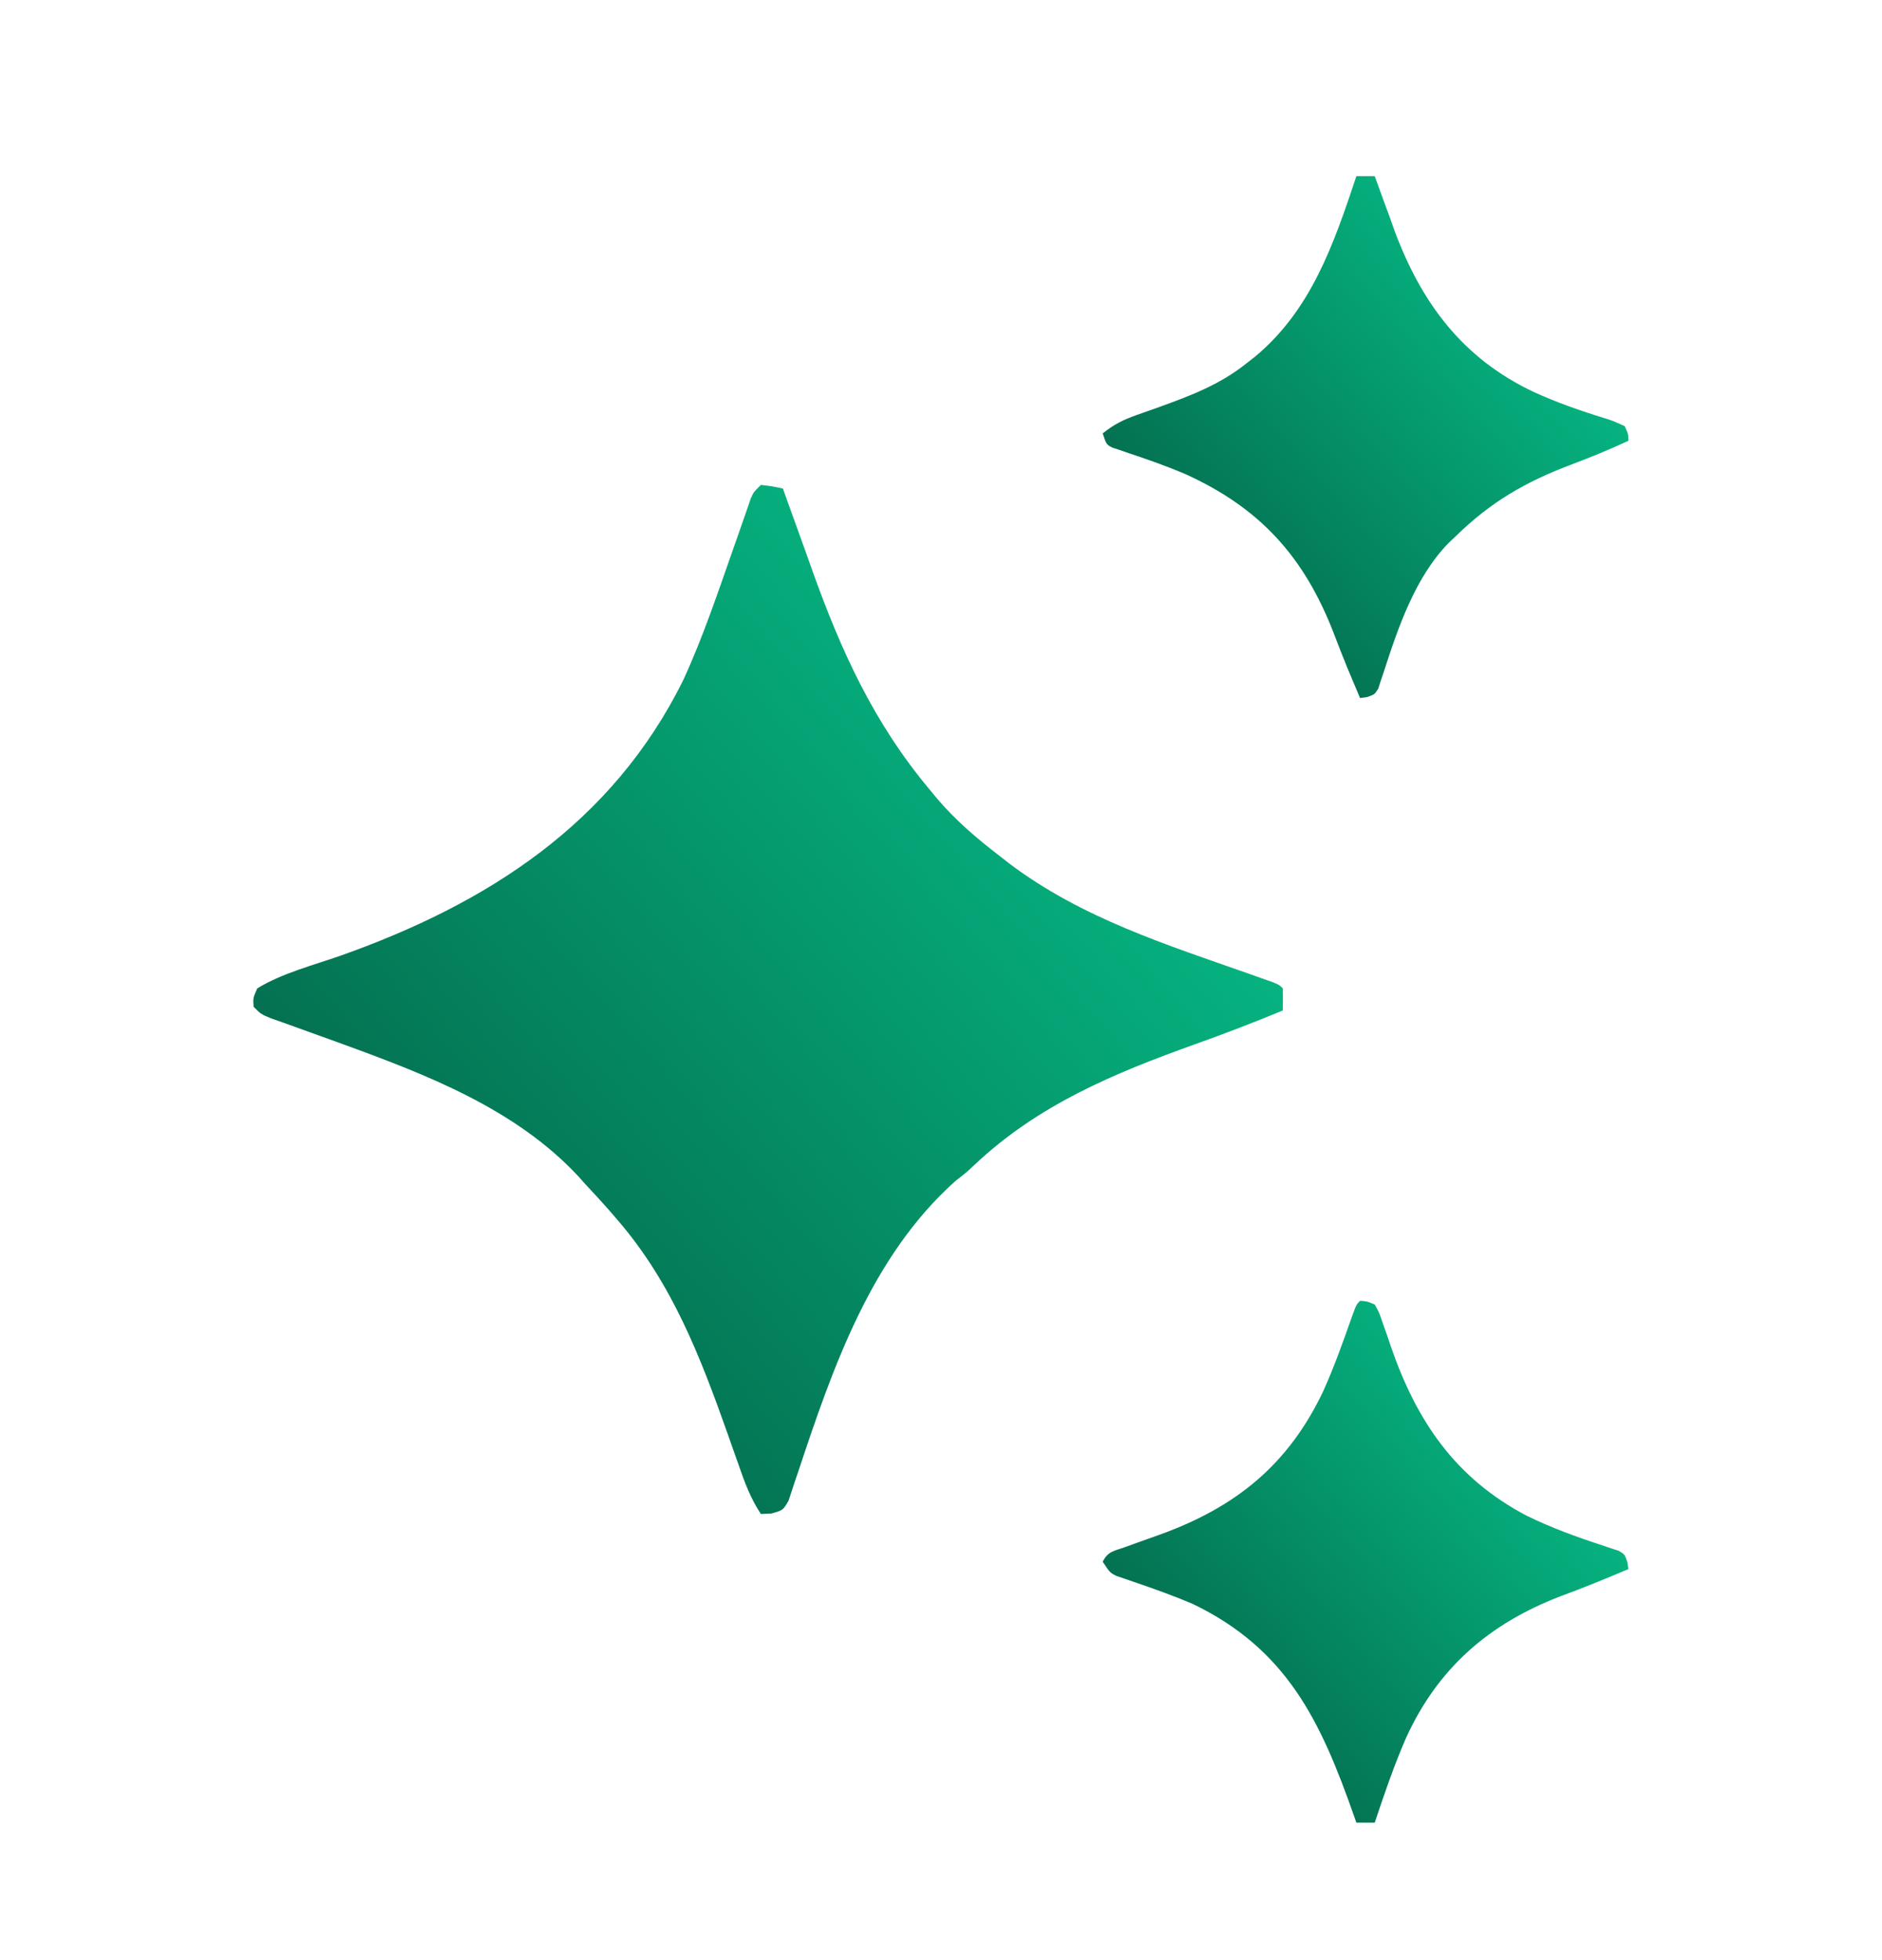
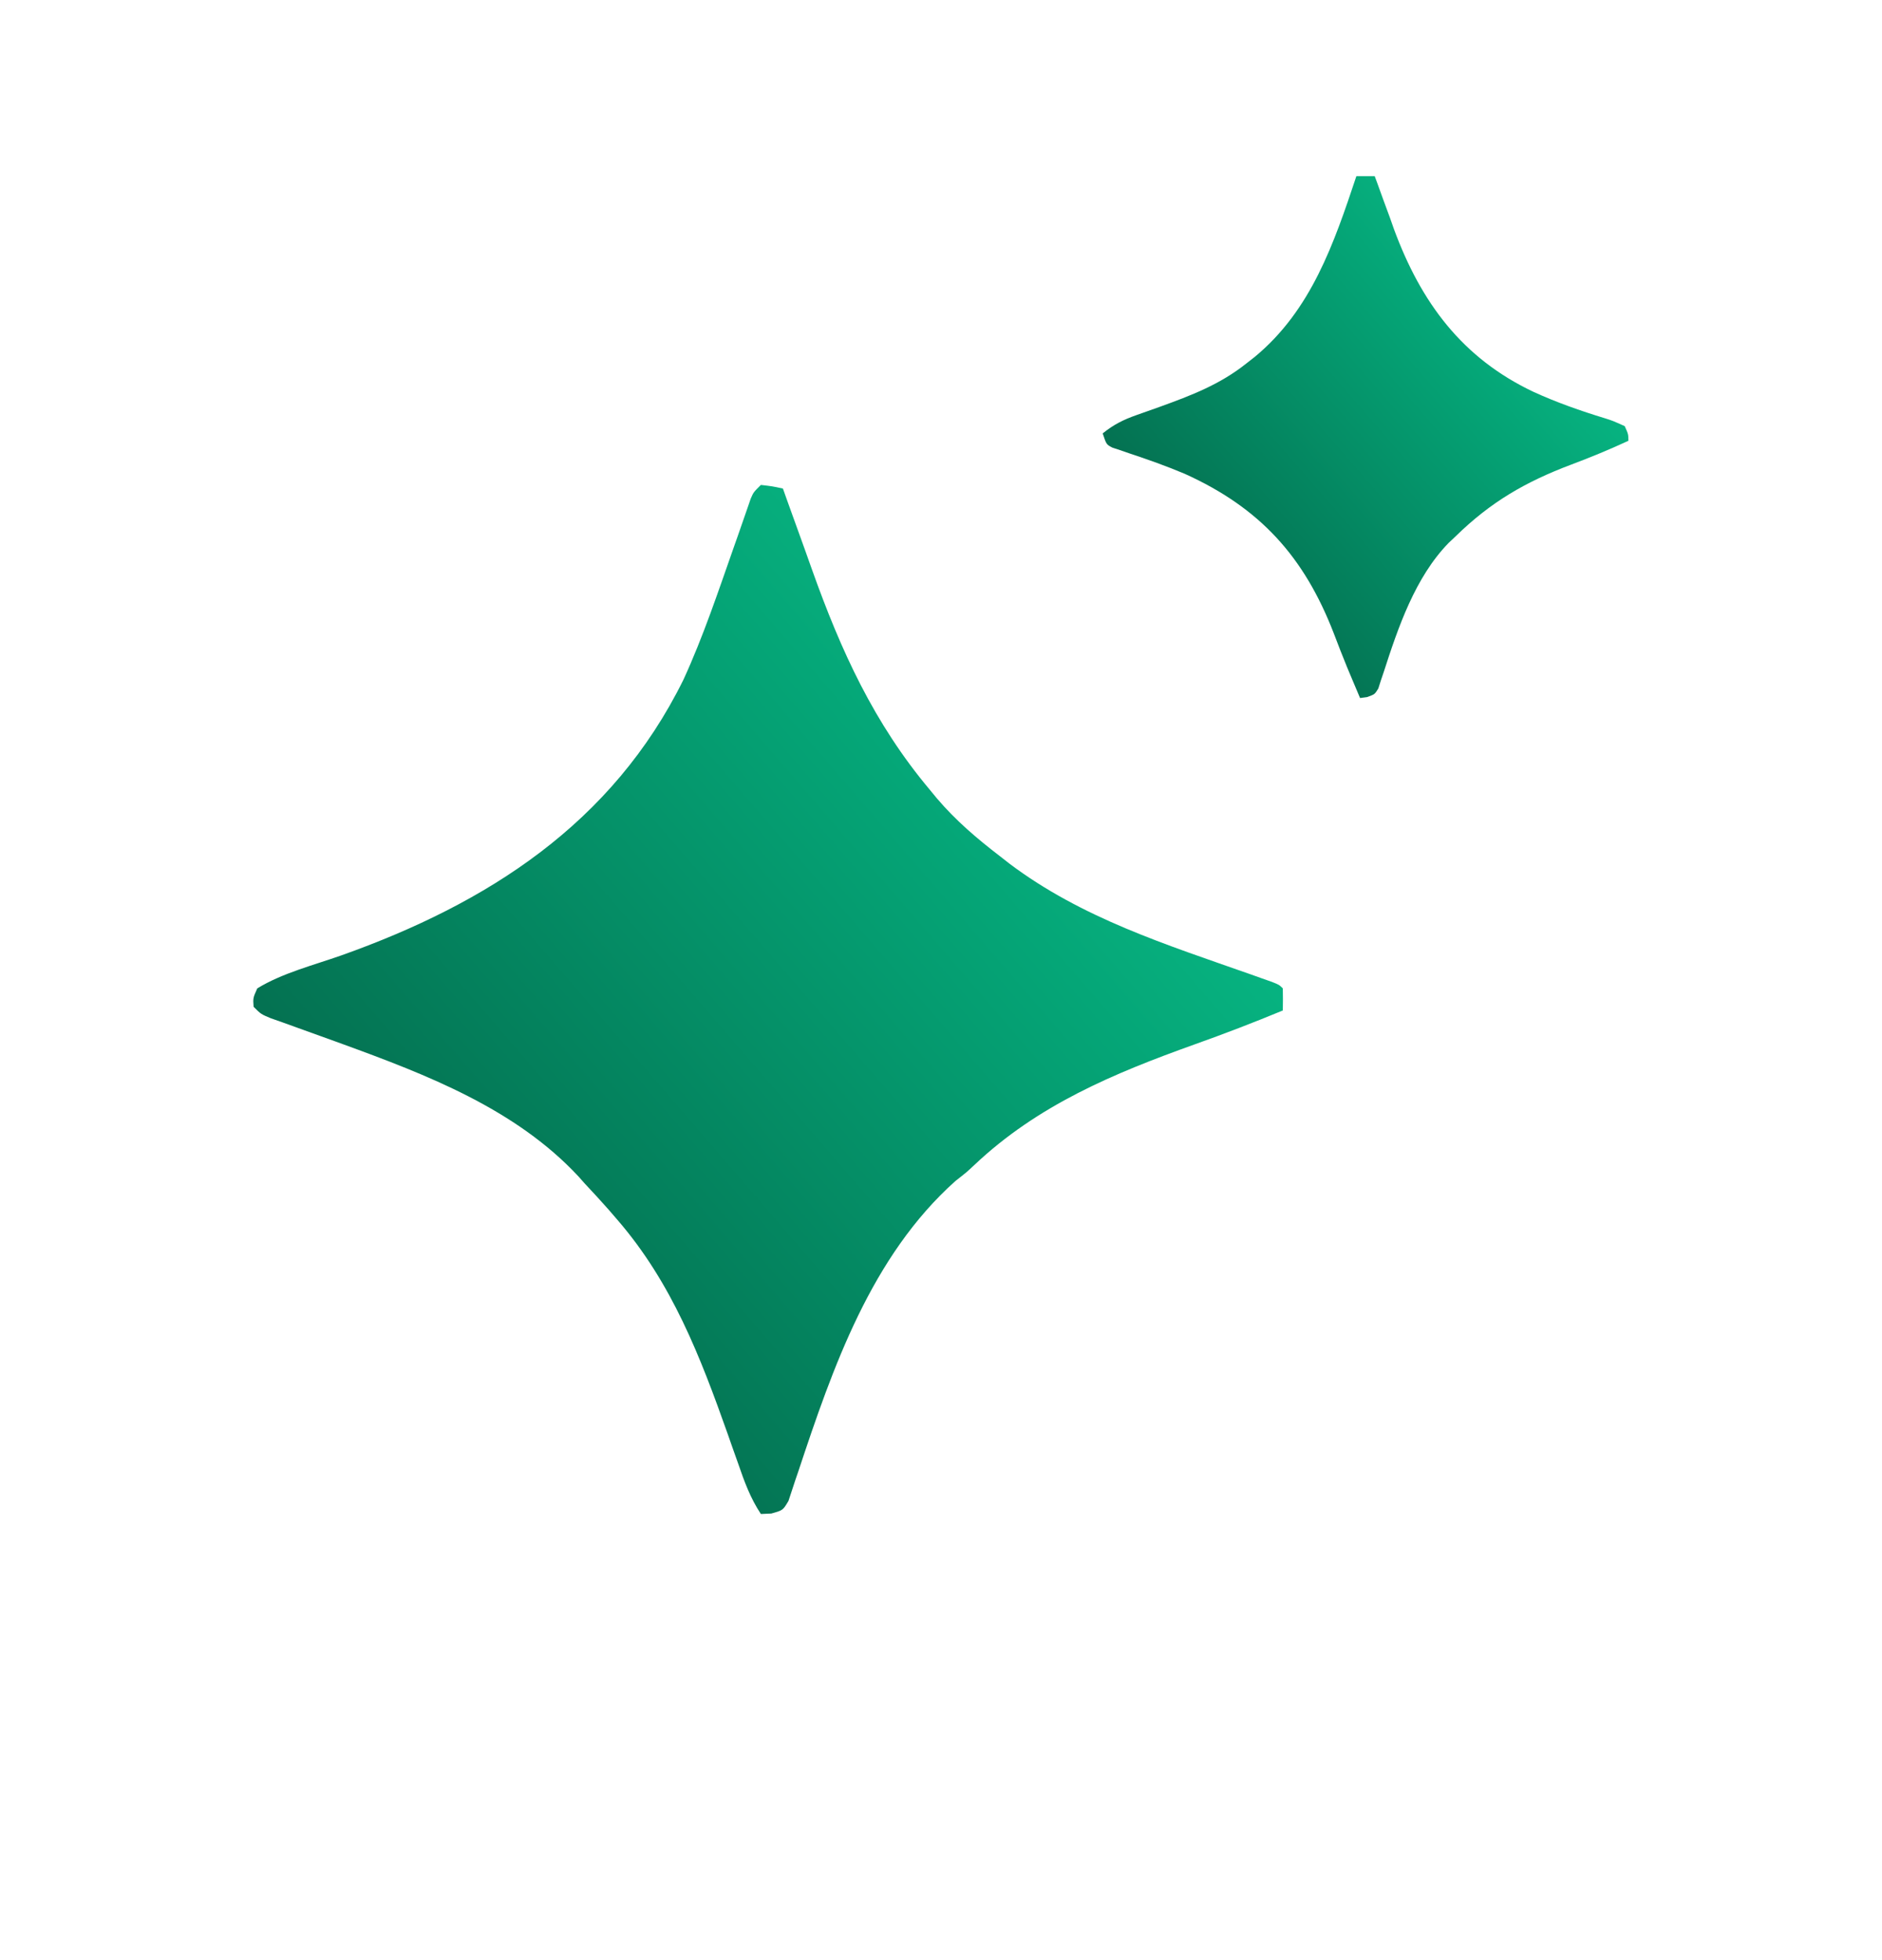
<svg xmlns="http://www.w3.org/2000/svg" width="24" height="25" viewBox="0 0 24 25" fill="none">
  <path d="M9.703 6.185C9.85 6.202 9.85 6.202 9.984 6.231C10.004 6.285 10.023 6.339 10.042 6.394C10.115 6.597 10.188 6.8 10.262 7.004C10.293 7.091 10.324 7.178 10.355 7.265C10.725 8.303 11.146 9.226 11.859 10.075C11.889 10.111 11.918 10.146 11.948 10.183C12.188 10.465 12.457 10.694 12.75 10.919C12.791 10.951 12.832 10.983 12.874 11.016C13.799 11.712 14.873 12.048 15.954 12.429C16 12.446 16.047 12.462 16.094 12.479C16.156 12.501 16.156 12.501 16.219 12.523C16.312 12.56 16.312 12.56 16.359 12.606C16.361 12.7 16.361 12.794 16.359 12.888C15.987 13.042 15.612 13.186 15.233 13.321C14.2 13.691 13.234 14.094 12.425 14.859C12.328 14.95 12.328 14.95 12.185 15.062C11.11 16.022 10.62 17.442 10.18 18.768C10.168 18.804 10.156 18.839 10.143 18.876C10.113 18.965 10.084 19.054 10.055 19.143C9.984 19.263 9.984 19.263 9.836 19.304C9.792 19.306 9.748 19.308 9.703 19.31C9.568 19.106 9.492 18.896 9.413 18.666C9.384 18.585 9.355 18.503 9.326 18.421C9.304 18.357 9.304 18.357 9.281 18.292C8.93 17.302 8.57 16.365 7.875 15.56C7.838 15.517 7.801 15.474 7.763 15.43C7.662 15.315 7.558 15.203 7.453 15.091C7.429 15.063 7.404 15.036 7.379 15.007C6.577 14.144 5.444 13.708 4.365 13.315C4.333 13.304 4.301 13.292 4.269 13.28C4.109 13.222 3.949 13.164 3.789 13.107C3.73 13.086 3.671 13.065 3.612 13.043C3.533 13.015 3.533 13.015 3.453 12.987C3.328 12.935 3.328 12.935 3.234 12.841C3.226 12.729 3.226 12.729 3.281 12.606C3.602 12.41 3.997 12.311 4.351 12.186C6.217 11.523 7.809 10.505 8.715 8.67C8.968 8.12 9.16 7.541 9.361 6.97C9.384 6.903 9.384 6.903 9.409 6.834C9.438 6.749 9.468 6.664 9.498 6.578C9.511 6.54 9.524 6.502 9.538 6.463C9.555 6.412 9.555 6.412 9.573 6.361C9.609 6.278 9.609 6.278 9.703 6.185Z" fill="url(#paint0_linear_134_1602)" />
  <path d="M17.297 2.247C17.374 2.247 17.452 2.247 17.531 2.247C17.543 2.278 17.554 2.31 17.566 2.342C17.618 2.487 17.671 2.632 17.725 2.777C17.742 2.827 17.76 2.876 17.778 2.927C18.121 3.855 18.643 4.566 19.556 4.998C19.851 5.133 20.156 5.24 20.467 5.335C20.565 5.366 20.565 5.366 20.719 5.435C20.765 5.537 20.765 5.537 20.766 5.622C20.526 5.733 20.284 5.833 20.036 5.926C19.455 6.145 19.01 6.402 18.562 6.841C18.533 6.869 18.504 6.896 18.473 6.925C18.046 7.364 17.83 8.001 17.645 8.574C17.633 8.61 17.621 8.646 17.608 8.683C17.598 8.716 17.587 8.748 17.577 8.781C17.531 8.856 17.531 8.856 17.433 8.891C17.389 8.897 17.389 8.897 17.344 8.903C17.311 8.824 17.277 8.745 17.244 8.666C17.223 8.615 17.201 8.563 17.179 8.511C17.12 8.367 17.064 8.223 17.009 8.078C16.63 7.097 16.066 6.476 15.108 6.043C14.874 5.944 14.633 5.859 14.392 5.779C14.356 5.766 14.32 5.754 14.282 5.741C14.25 5.731 14.218 5.72 14.185 5.709C14.109 5.669 14.109 5.669 14.062 5.528C14.201 5.415 14.328 5.352 14.496 5.293C14.544 5.276 14.591 5.259 14.64 5.242C14.69 5.224 14.74 5.207 14.792 5.188C15.192 5.043 15.555 4.905 15.891 4.638C15.927 4.609 15.964 4.581 16.001 4.552C16.722 3.956 17.011 3.105 17.297 2.247Z" fill="url(#paint1_linear_134_1602)" />
-   <path d="M17.344 16.591C17.434 16.597 17.434 16.597 17.531 16.638C17.587 16.738 17.587 16.738 17.632 16.87C17.649 16.919 17.666 16.967 17.684 17.017C17.701 17.067 17.718 17.118 17.736 17.171C18.065 18.125 18.559 18.855 19.471 19.333C19.782 19.485 20.102 19.602 20.431 19.709C20.468 19.721 20.505 19.734 20.542 19.747C20.575 19.757 20.608 19.768 20.642 19.779C20.719 19.825 20.719 19.825 20.753 19.924C20.757 19.953 20.761 19.983 20.766 20.013C20.477 20.135 20.189 20.253 19.895 20.361C18.987 20.711 18.334 21.277 17.928 22.171C17.776 22.522 17.652 22.884 17.531 23.247C17.454 23.247 17.377 23.247 17.297 23.247C17.287 23.219 17.277 23.191 17.267 23.161C16.843 21.954 16.414 21.039 15.213 20.458C14.964 20.352 14.709 20.261 14.453 20.174C14.397 20.155 14.397 20.155 14.341 20.135C14.307 20.124 14.274 20.113 14.24 20.101C14.156 20.06 14.156 20.06 14.062 19.919C14.129 19.786 14.203 19.783 14.342 19.734C14.39 19.716 14.438 19.699 14.488 19.681C14.589 19.645 14.69 19.609 14.791 19.573C15.765 19.221 16.433 18.677 16.877 17.738C17.013 17.436 17.124 17.123 17.234 16.811C17.297 16.638 17.297 16.638 17.344 16.591Z" fill="url(#paint2_linear_134_1602)" />
  <defs>
    <linearGradient id="paint0_linear_134_1602" x1="3.23" y1="17.866" x2="13.967" y2="8.595" gradientUnits="userSpaceOnUse">
      <stop stop-color="#035C42" />
      <stop offset="1" stop-color="#06B884" />
    </linearGradient>
    <linearGradient id="paint1_linear_134_1602" x1="14.062" y1="8.171" x2="19.513" y2="3.434" gradientUnits="userSpaceOnUse">
      <stop stop-color="#035C42" />
      <stop offset="1" stop-color="#06B884" />
    </linearGradient>
    <linearGradient id="paint2_linear_134_1602" x1="14.062" y1="22.515" x2="19.513" y2="17.778" gradientUnits="userSpaceOnUse">
      <stop stop-color="#035C42" />
      <stop offset="1" stop-color="#06B884" />
    </linearGradient>
  </defs>
</svg>